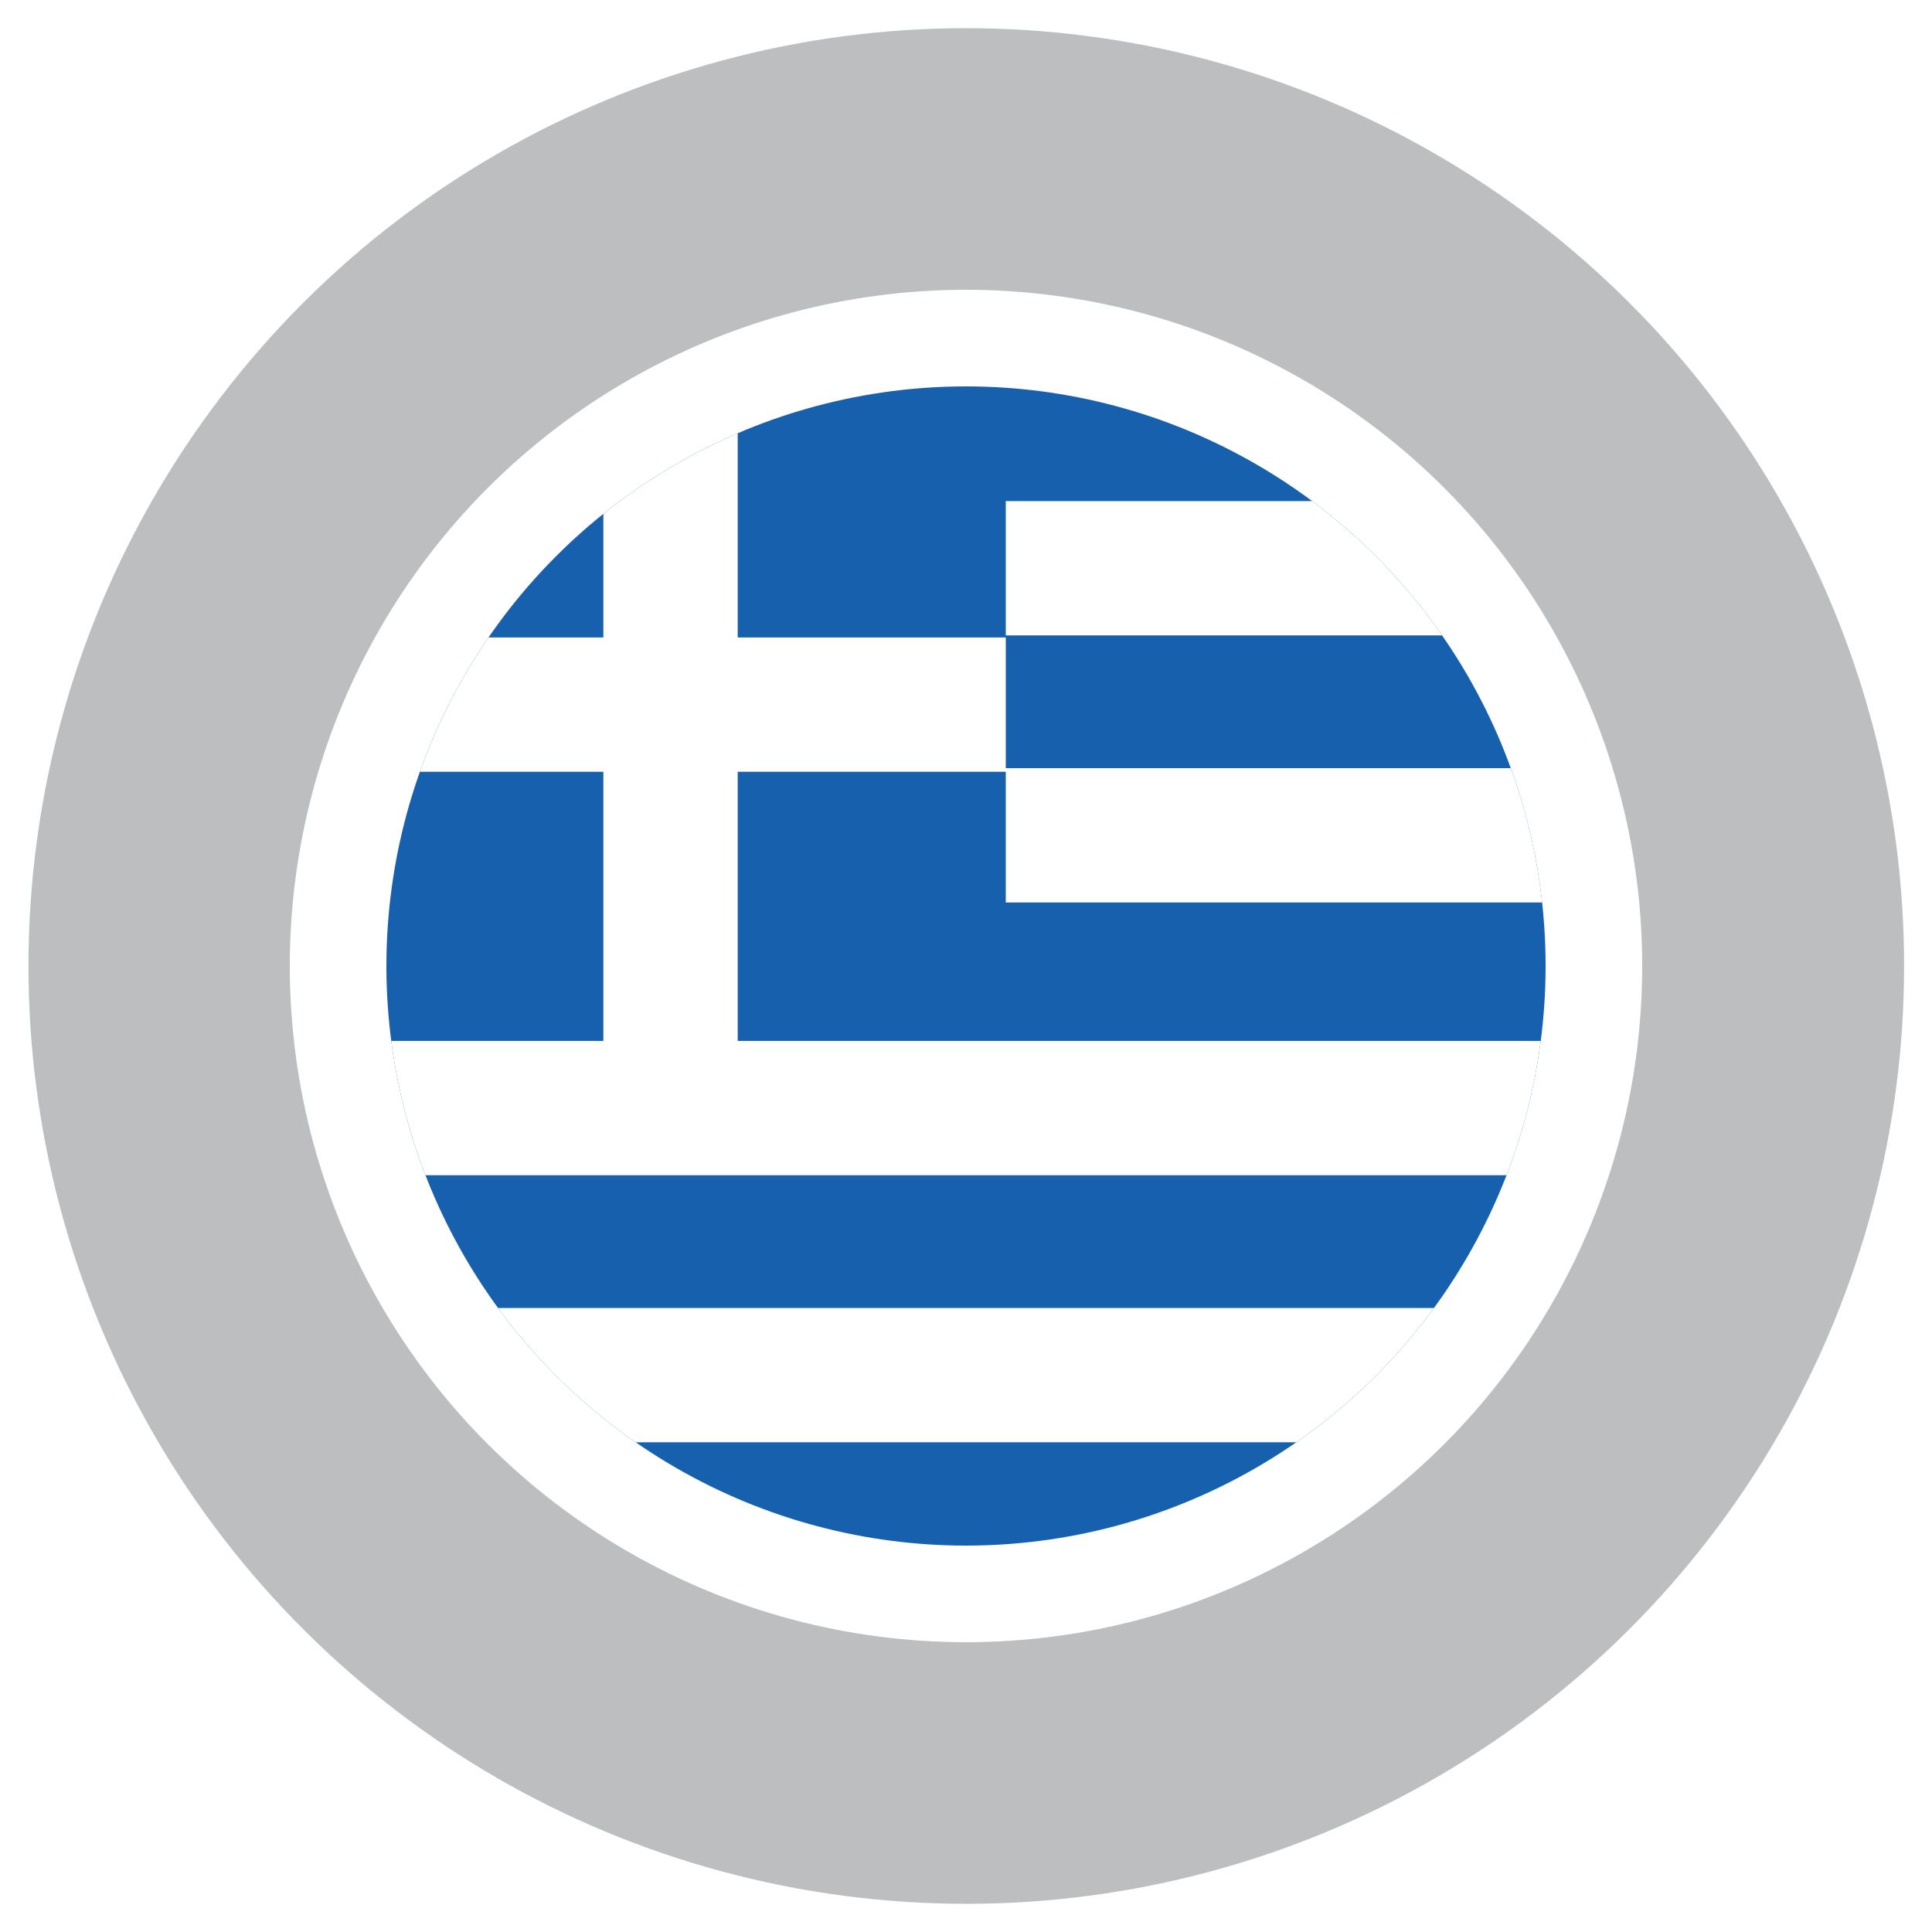
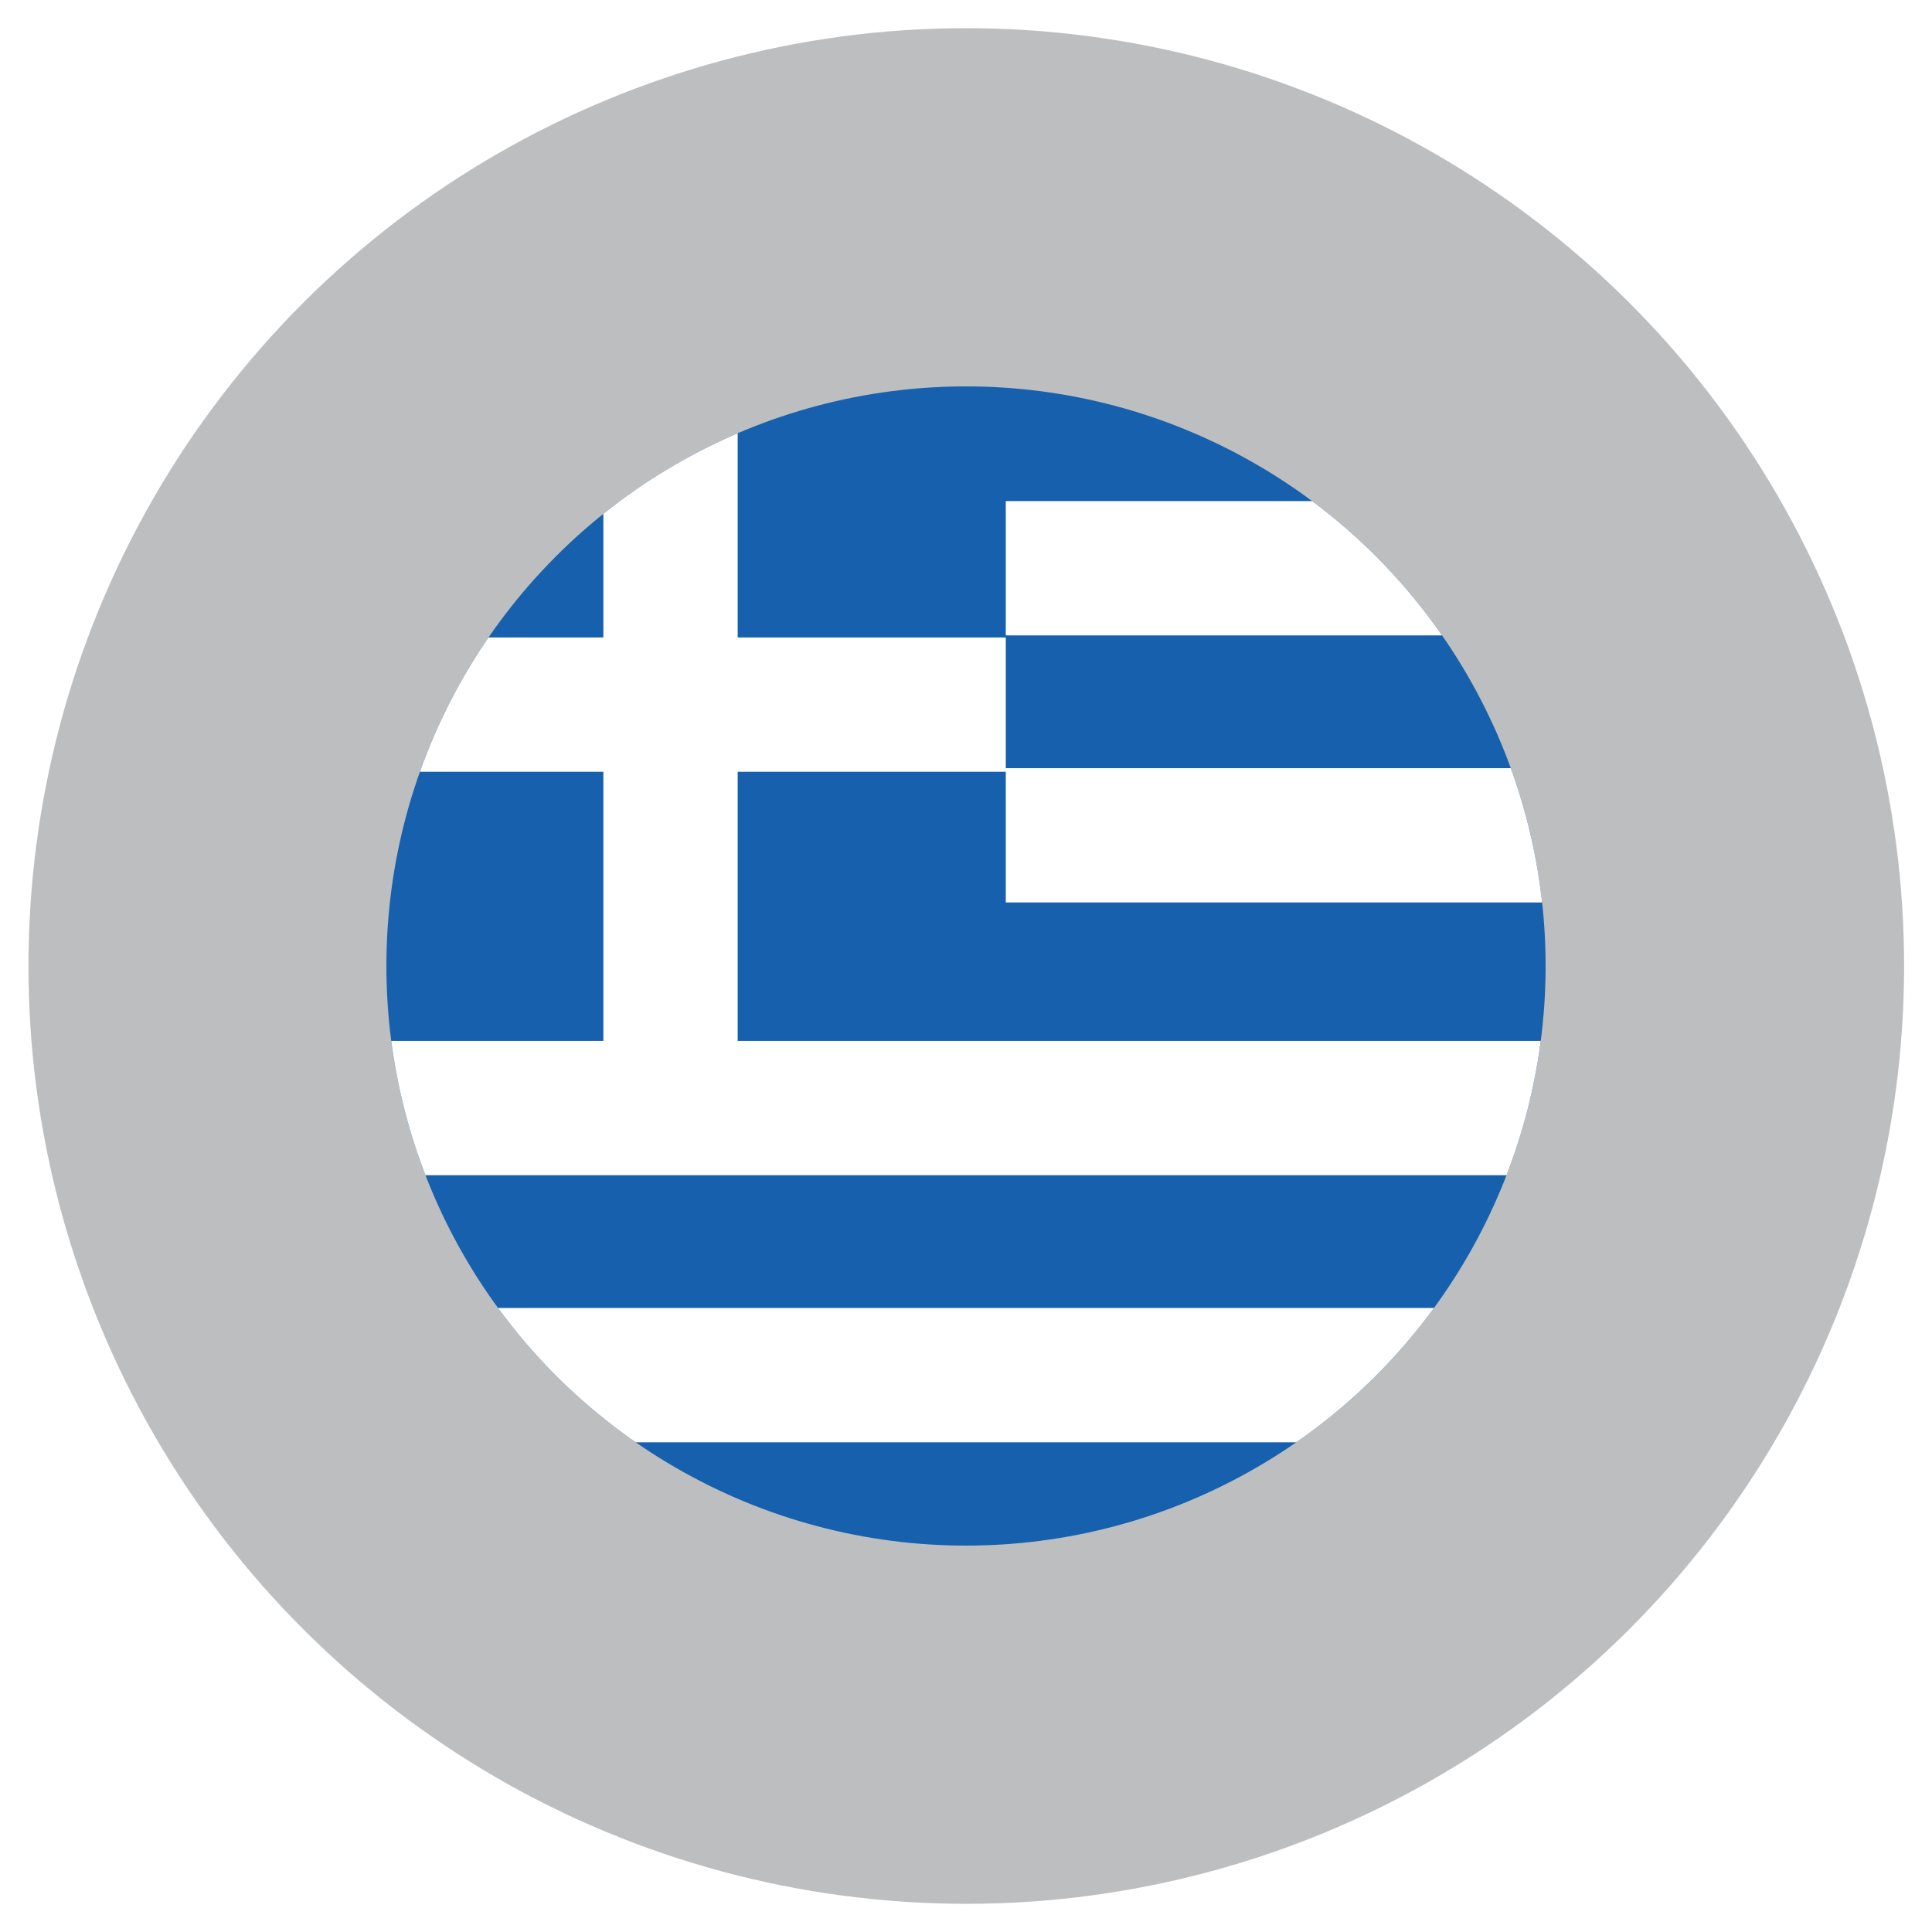
<svg xmlns="http://www.w3.org/2000/svg" xmlns:xlink="http://www.w3.org/1999/xlink" version="1.1" id="Layer_1" x="0px" y="0px" viewBox="0 0 34 34" style="enable-background:new 0 0 34 34;" xml:space="preserve">
  <style type="text/css">
	.st0{fill:#FFFFFF;}
	.st1{fill:#BCBEC0;}
	.st2{clip-path:url(#SVGID_2_);}
	.st3{fill:#1660AD;}
	.st4{clip-path:url(#SVGID_4_);fill:none;stroke:#FFFFFF;stroke-width:2.364;}
</style>
-   <rect class="st0" width="34" height="34" />
  <ellipse transform="matrix(0.924 -0.383 0.383 0.924 -5.214 7.803)" class="st1" cx="17" cy="17" rx="16.5" ry="16.5" />
-   <circle class="st0" cx="17" cy="17" r="11.9" />
  <g>
    <defs>
      <circle id="SVGID_1_" cx="17" cy="17" r="10.2" />
    </defs>
    <clipPath id="SVGID_2_">
      <use xlink:href="#SVGID_1_" style="overflow:visible;" />
    </clipPath>
    <g class="st2">
      <rect x="5.9" y="6.5" class="st3" width="31.9" height="21.3" />
      <g>
        <defs>
          <rect id="SVGID_3_" x="5.9" y="6.5" width="31.9" height="21.3" />
        </defs>
        <clipPath id="SVGID_4_">
          <use xlink:href="#SVGID_3_" style="overflow:visible;" />
        </clipPath>
        <path class="st4" d="M11.8,6.5v13 M5.9,12.4h11.8 M17.7,10h20.1 M17.7,14.7h20.1 M5.9,19.5h31.9 M5.9,24.2h31.9" />
      </g>
    </g>
  </g>
</svg>